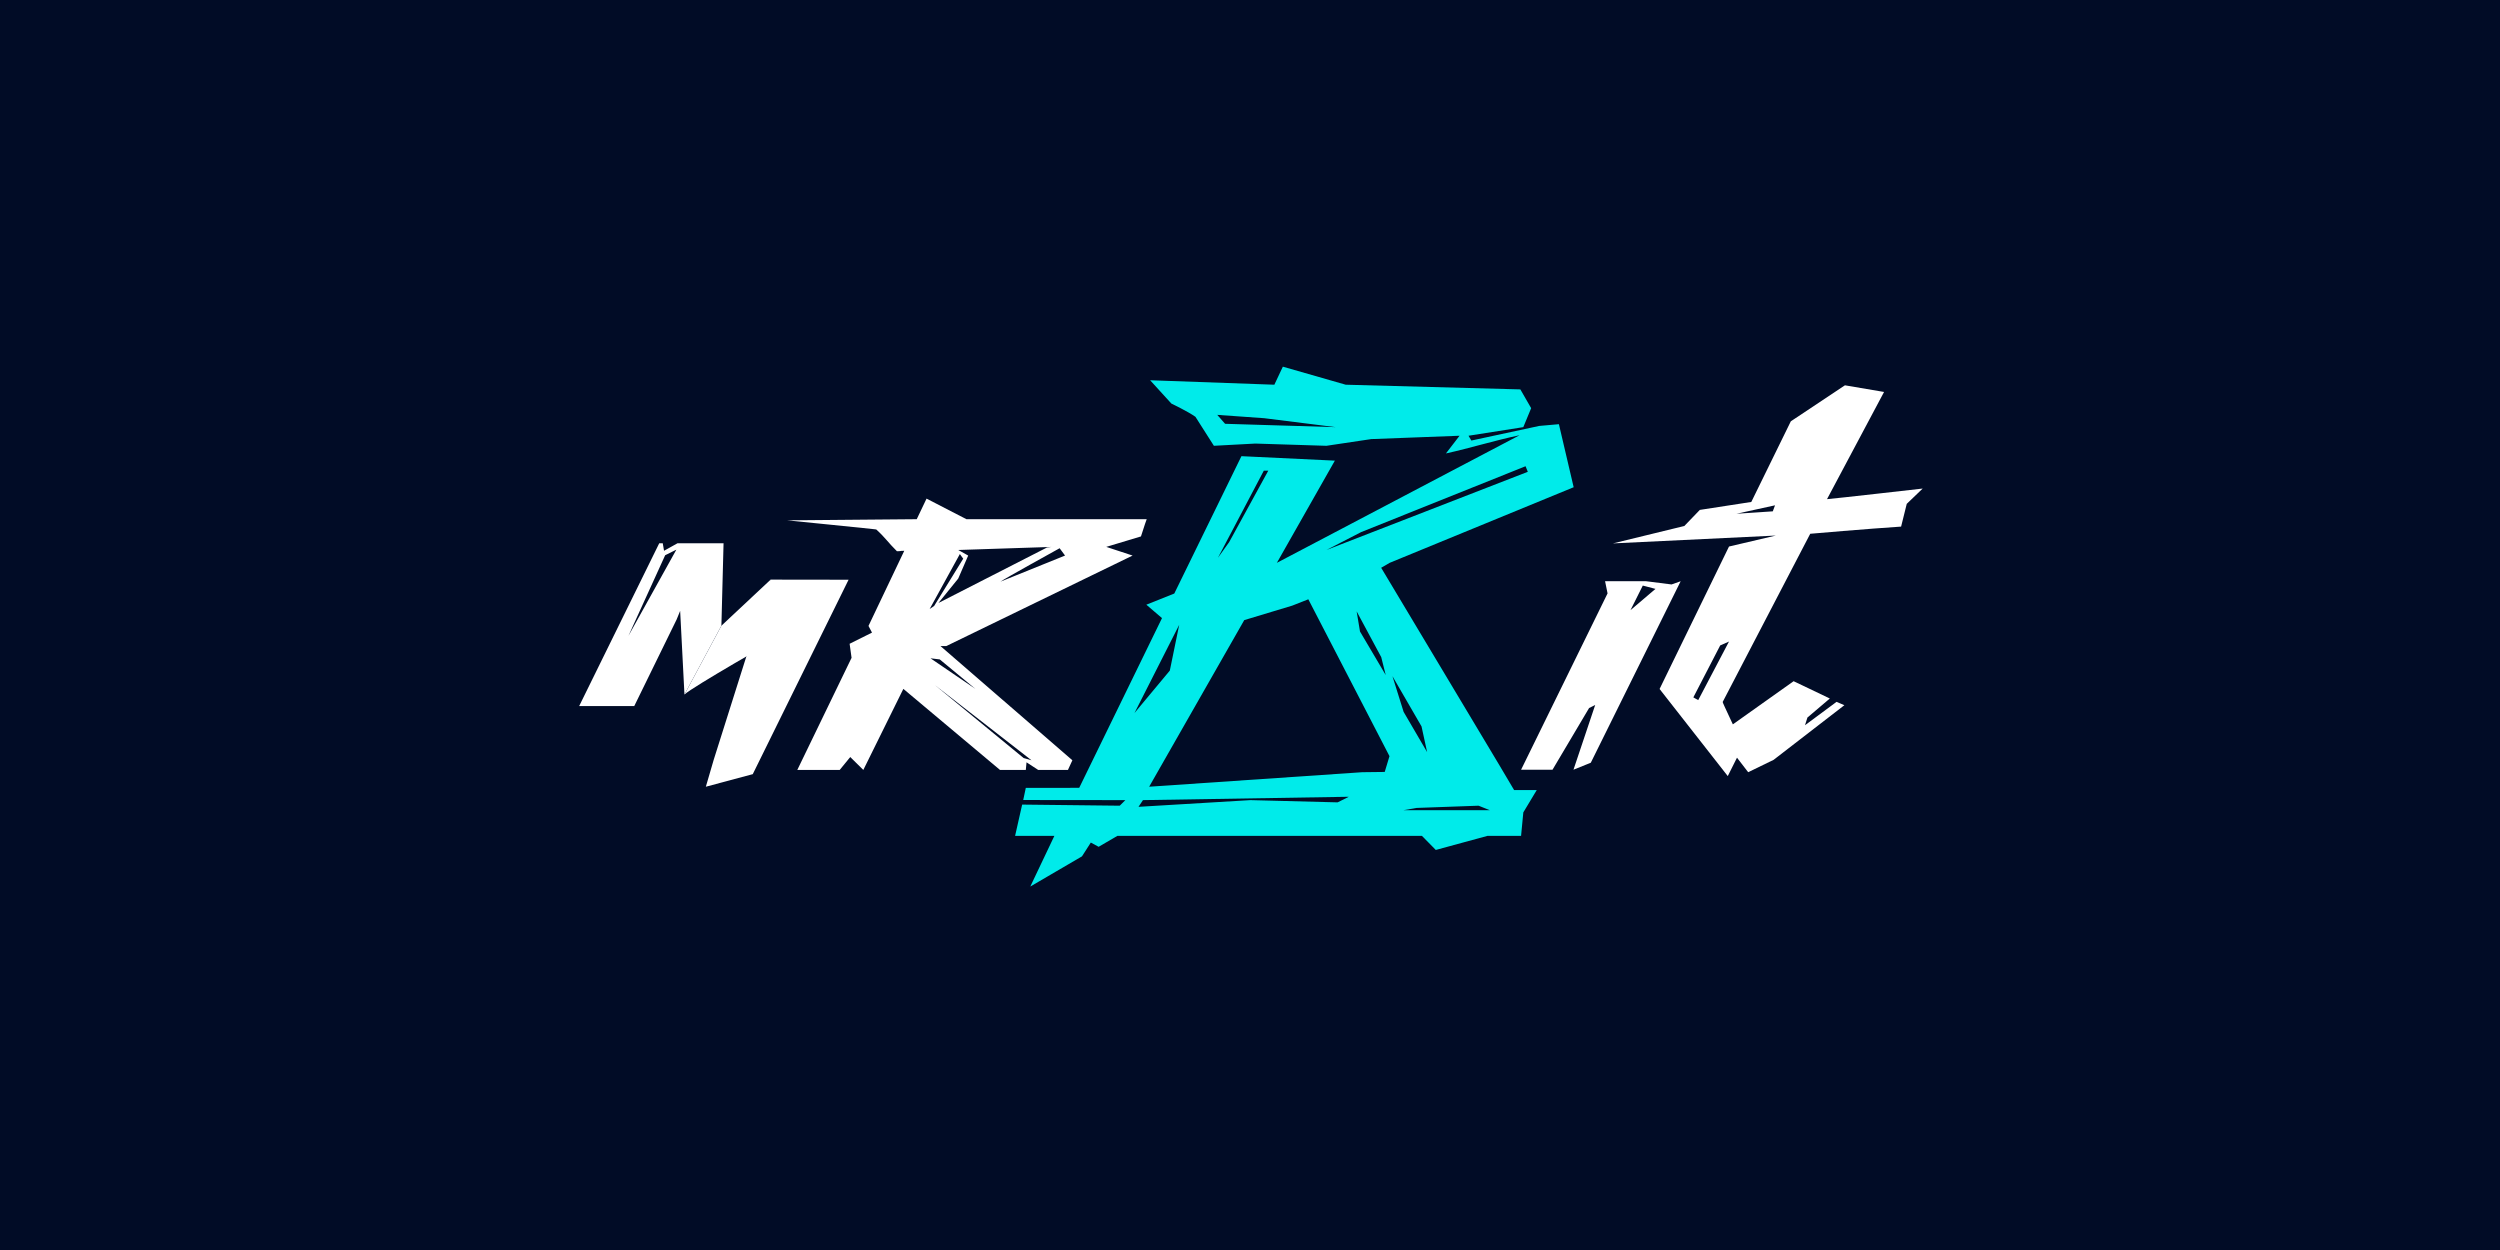
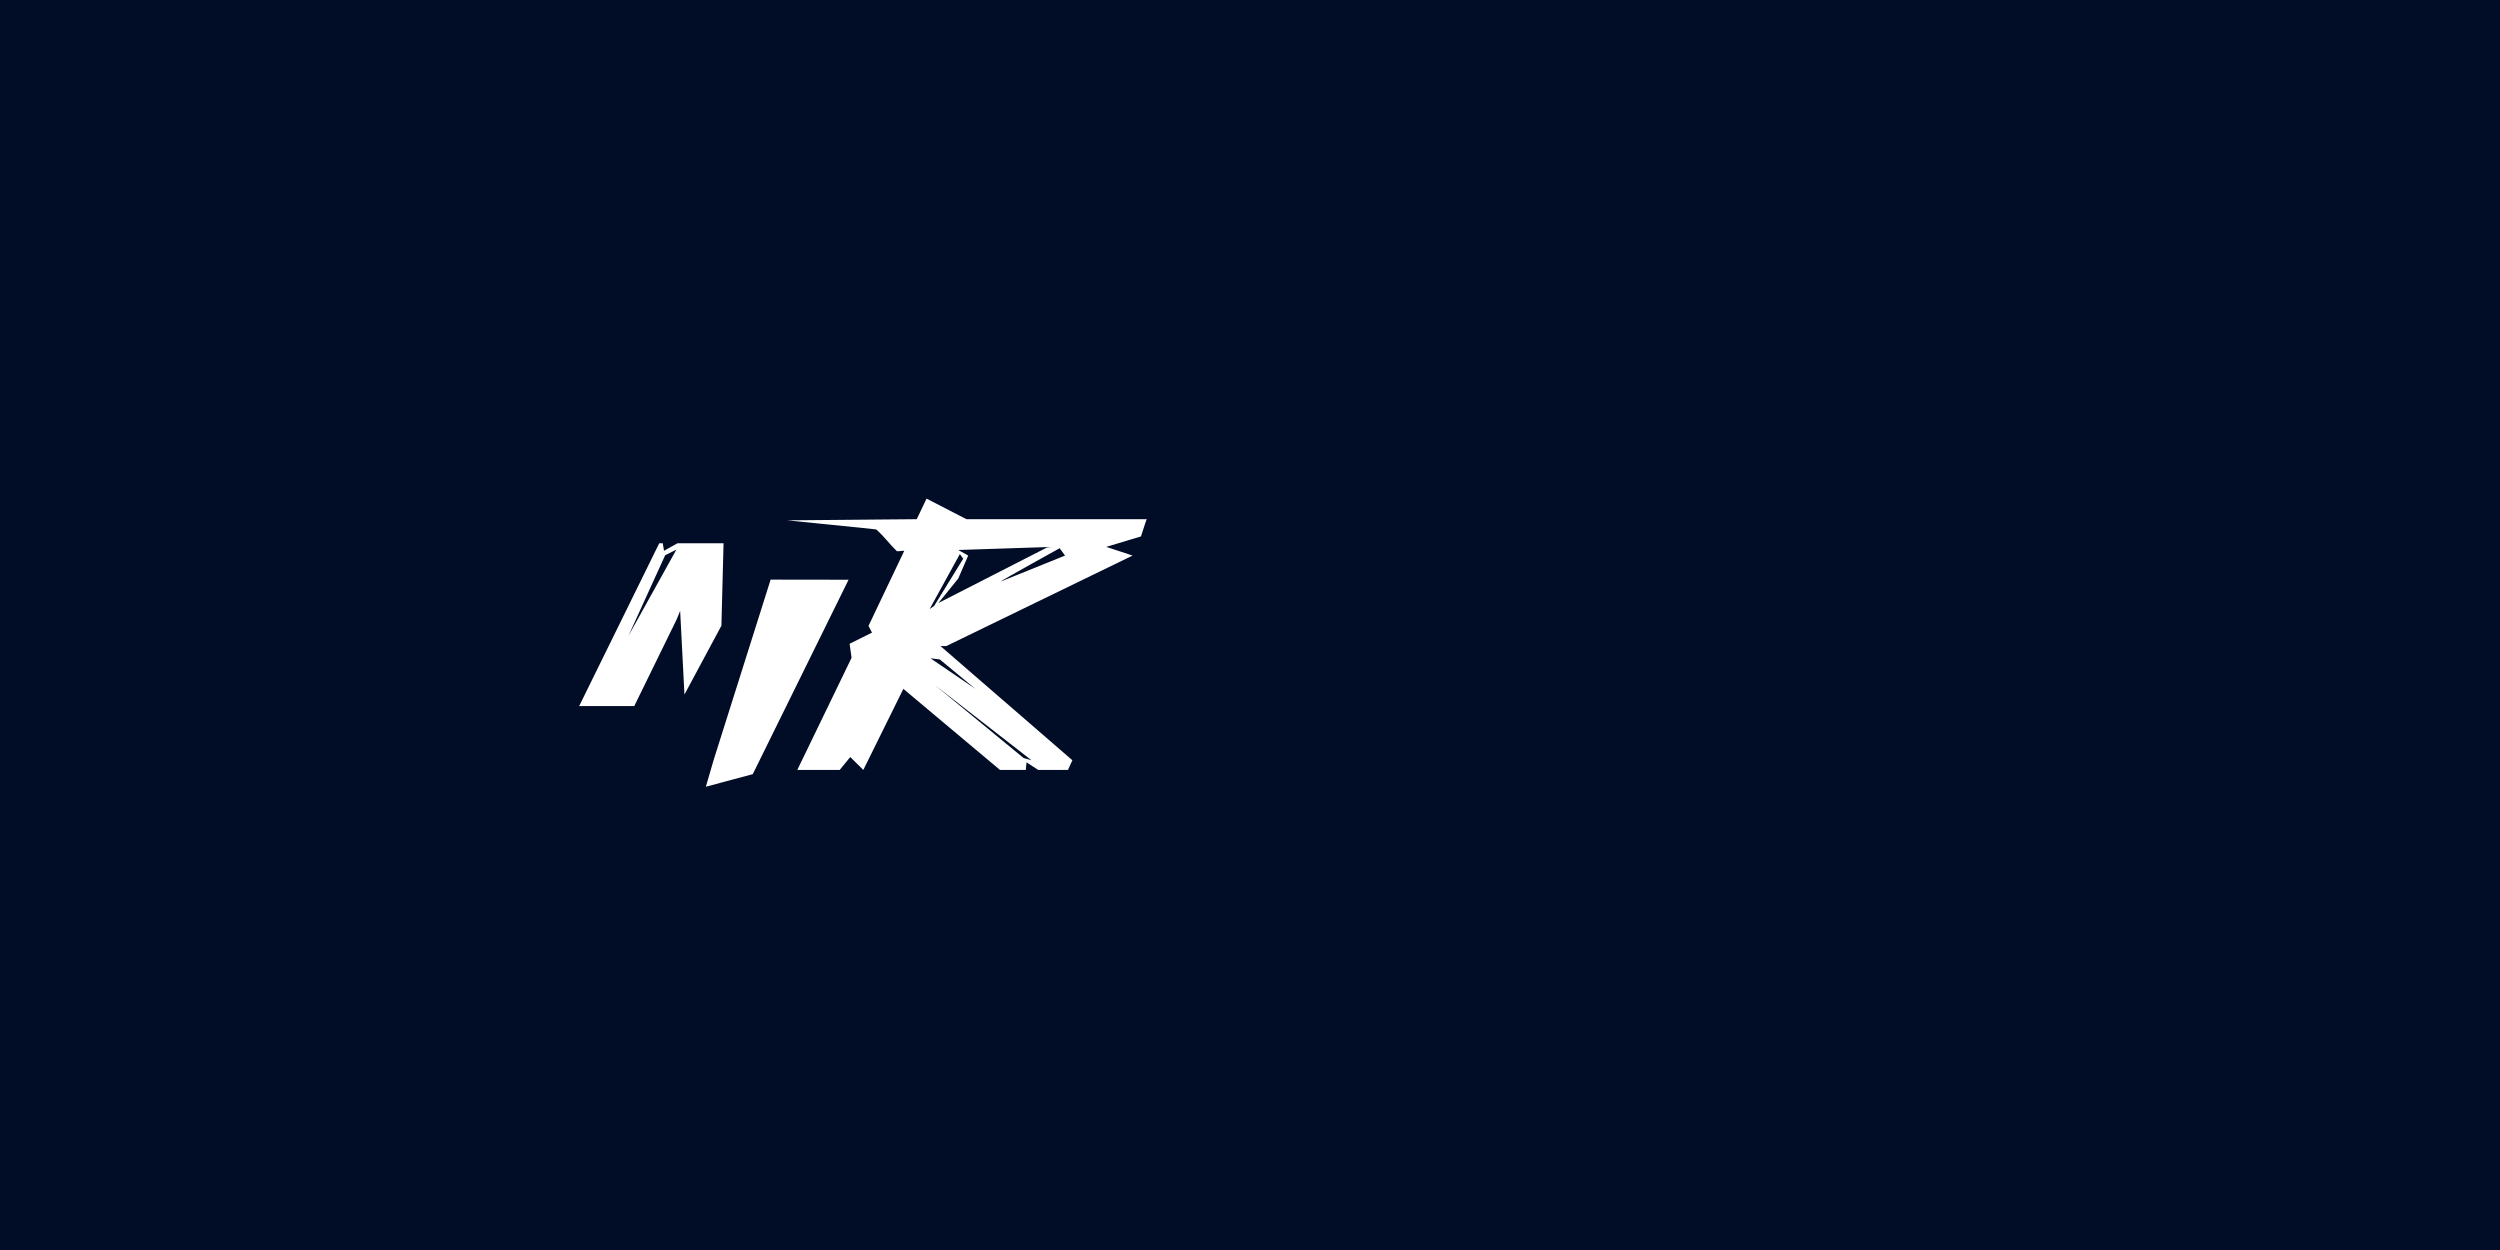
<svg xmlns="http://www.w3.org/2000/svg" width="600" height="300" viewBox="0 0 600 300" fill="none">
  <rect width="600" height="300" fill="#010C26" />
-   <path fill-rule="evenodd" clip-rule="evenodd" d="M461.444 117.253C461.444 117.253 440.426 119.648 438.483 119.798L452.174 94.07L442.786 92.474L429.795 101.117L420.31 120.47L407.957 122.377L404.237 126.238L387.109 130.416L426.198 128.532L414.962 131.167L398.299 165.356L414.666 186.262L416.879 181.843L419.561 185.33L425.665 182.363L442.649 169.249L440.771 168.443L433.197 174.054L433.783 172.209L439.16 167.64L430.466 163.488L415.883 173.846C414.018 169.856 413.383 168.482 413.442 168.472L434.453 128.106C434.453 128.106 448.417 126.891 456.265 126.384L457.619 120.925L461.444 117.253ZM416.801 123.294L425.469 122.722L426.006 121.276L416.801 123.291V123.294ZM407.573 168.03L406.401 167.371L412.846 154.906L414.959 153.97L407.57 168.03H407.573Z" fill="white" />
-   <path fill-rule="evenodd" clip-rule="evenodd" d="M385.22 139.501L385.813 142.416L365.062 184.732H372.604L381.38 169.931L382.851 169.184L377.633 184.732L381.79 183.055L403.358 139.498L401.177 140.268L395.073 139.495H385.22V139.501ZM391.317 146.436L394.269 140.538L397.313 141.334L391.317 146.436Z" fill="white" />
-   <path fill-rule="evenodd" clip-rule="evenodd" d="M377.679 116.935L374.137 101.806L369.417 102.222L353.126 105.731L352.442 104.578L365.596 102.515L367.477 97.959L364.886 93.456L322.971 92.331L307.884 88L305.843 92.331L276.03 91.259L281.125 96.851C281.125 96.851 285.063 98.729 286.906 100.035L291.332 106.989L301.27 106.456L318.346 106.992L329.084 105.384L350.294 104.578L347.023 108.828C352.95 107.519 358.747 105.696 364.698 104.454L306.449 135.079L320.367 110.553L297.94 109.481L281.828 142.449L275.119 145.129L278.879 148.346L259.01 189.079L246.192 189.086L245.573 192.004L270.083 192.03L268.739 193.368L245.316 193.102L243.623 200.608H253.05L247.266 212.773L259.674 205.524L261.799 202.213L263.671 203.233L268.179 200.605H341.261L344.588 203.99L357.006 200.605H365.059L365.596 194.977L368.819 189.616H363.386L359.896 183.721L331.48 136.265L333.524 135.079L377.679 116.935ZM326.936 185.33L275.799 188.813L298.62 148.827L310.156 145.344L313.997 143.83L333.475 181.479L332.333 185.265L326.936 185.33ZM294.988 130.121L292.302 133.87L303.311 112.968H304.385L294.988 130.121ZM272.274 171.127L283.012 149.951L280.757 160.94L272.274 171.127ZM292.14 99.567L303.415 100.37L320.556 102.515L294.021 101.712L292.14 99.567ZM325.595 146.734L331.5 157.724L332.574 162.013L326.399 151.56L325.595 146.734ZM334.185 162.279L341.167 174.341L342.508 180.504L336.87 170.854L334.185 162.279ZM366.133 111.895L326.669 127.707L318.346 131.996L366.67 113.234L366.133 111.895ZM323.713 191.224L274.315 192.03L273.241 193.638L300.088 192.03L321.028 192.566L323.713 191.224ZM354.858 193.368L339.956 193.905L336.87 194.441H357.54L354.858 193.368Z" fill="#00EBEA" />
  <path fill-rule="evenodd" clip-rule="evenodd" d="M224.38 164.424L247.555 182.464L245.668 181.928L224.38 164.424ZM225.542 158.26L234.093 165.33L223.315 157.99L225.542 158.26ZM229.975 138.852L232.367 133.334L229.975 131.996L252.337 131.264L251.263 131.407L225.229 144.713L229.975 138.852ZM224.191 145.431L223.117 146.163L230.366 132.97L231.17 134.088L224.191 145.431ZM255.612 133.334L240.118 139.596C240.499 139.212 254.31 131.576 254.31 131.576L255.612 133.334ZM257.369 182.464L225.721 155.062H227.101L271.825 133.334L265.504 131.252L273.83 128.743L274.82 125.702L275.21 124.607H231.941L222.371 119.668L220.018 124.607L188.923 124.883C188.923 124.883 210.523 127.047 210.308 127.076C212.577 129.152 213.068 130.13 215.266 132.298C216.789 132.265 215.415 132.226 217.023 132.191L208.436 150.221L209.28 151.826L203.909 154.507L204.377 157.876L191.351 184.784H201.529L204.062 181.687L207.196 184.784L216.805 165.33L239.997 184.784H246.195L246.367 182.958L249.167 184.784H256.308L257.369 182.464ZM150.816 152.629L159.64 133.256L162.326 131.918L150.813 152.632L150.816 152.629ZM173.653 130.387H162.593L159.37 132.184L159.061 130.387H158.214L139 169.454H152.222L162.397 148.668L163.237 146.608L164.269 166.685L173.136 150.172L173.653 130.387Z" fill="white" />
-   <path fill-rule="evenodd" clip-rule="evenodd" d="M164.269 166.685C166.124 164.888 186.663 153.204 186.663 153.204L184.951 139.108L173.136 150.172L164.269 166.685Z" fill="white" />
  <path fill-rule="evenodd" clip-rule="evenodd" d="M203.661 139.134L184.951 139.108L171.28 182.379L169.402 188.813L180.664 185.798L203.661 139.131V139.134Z" fill="white" />
</svg>